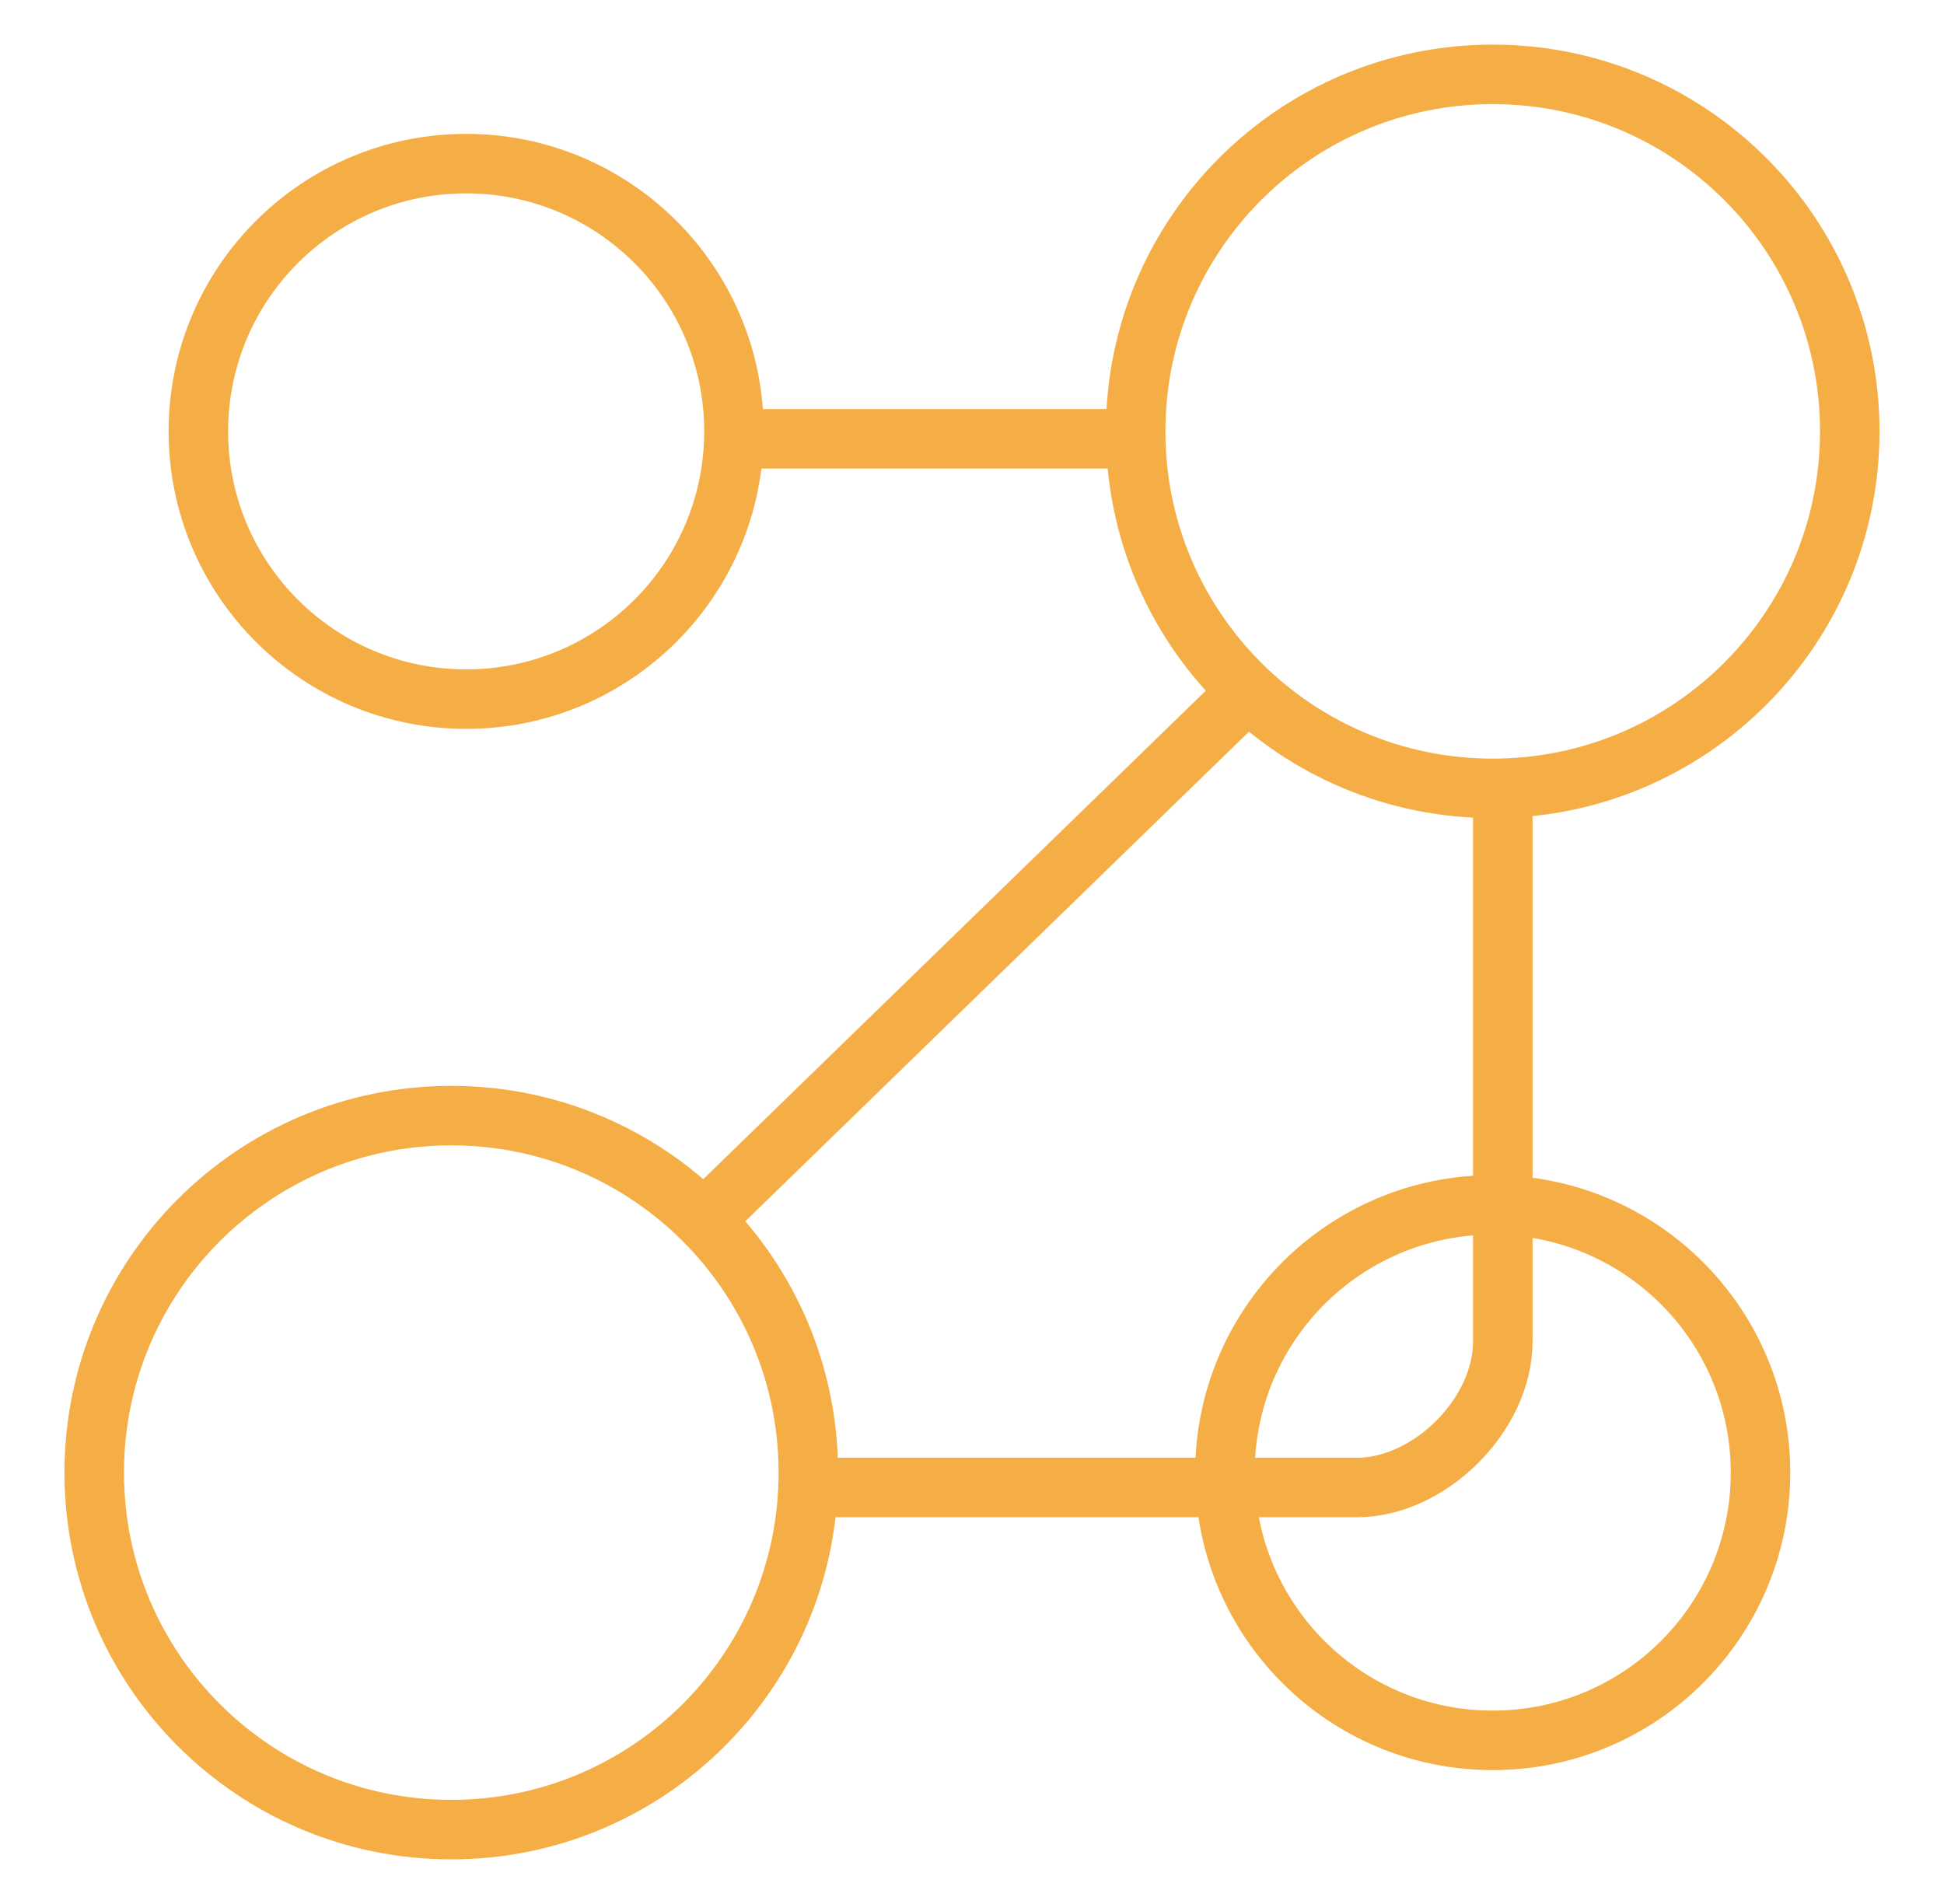
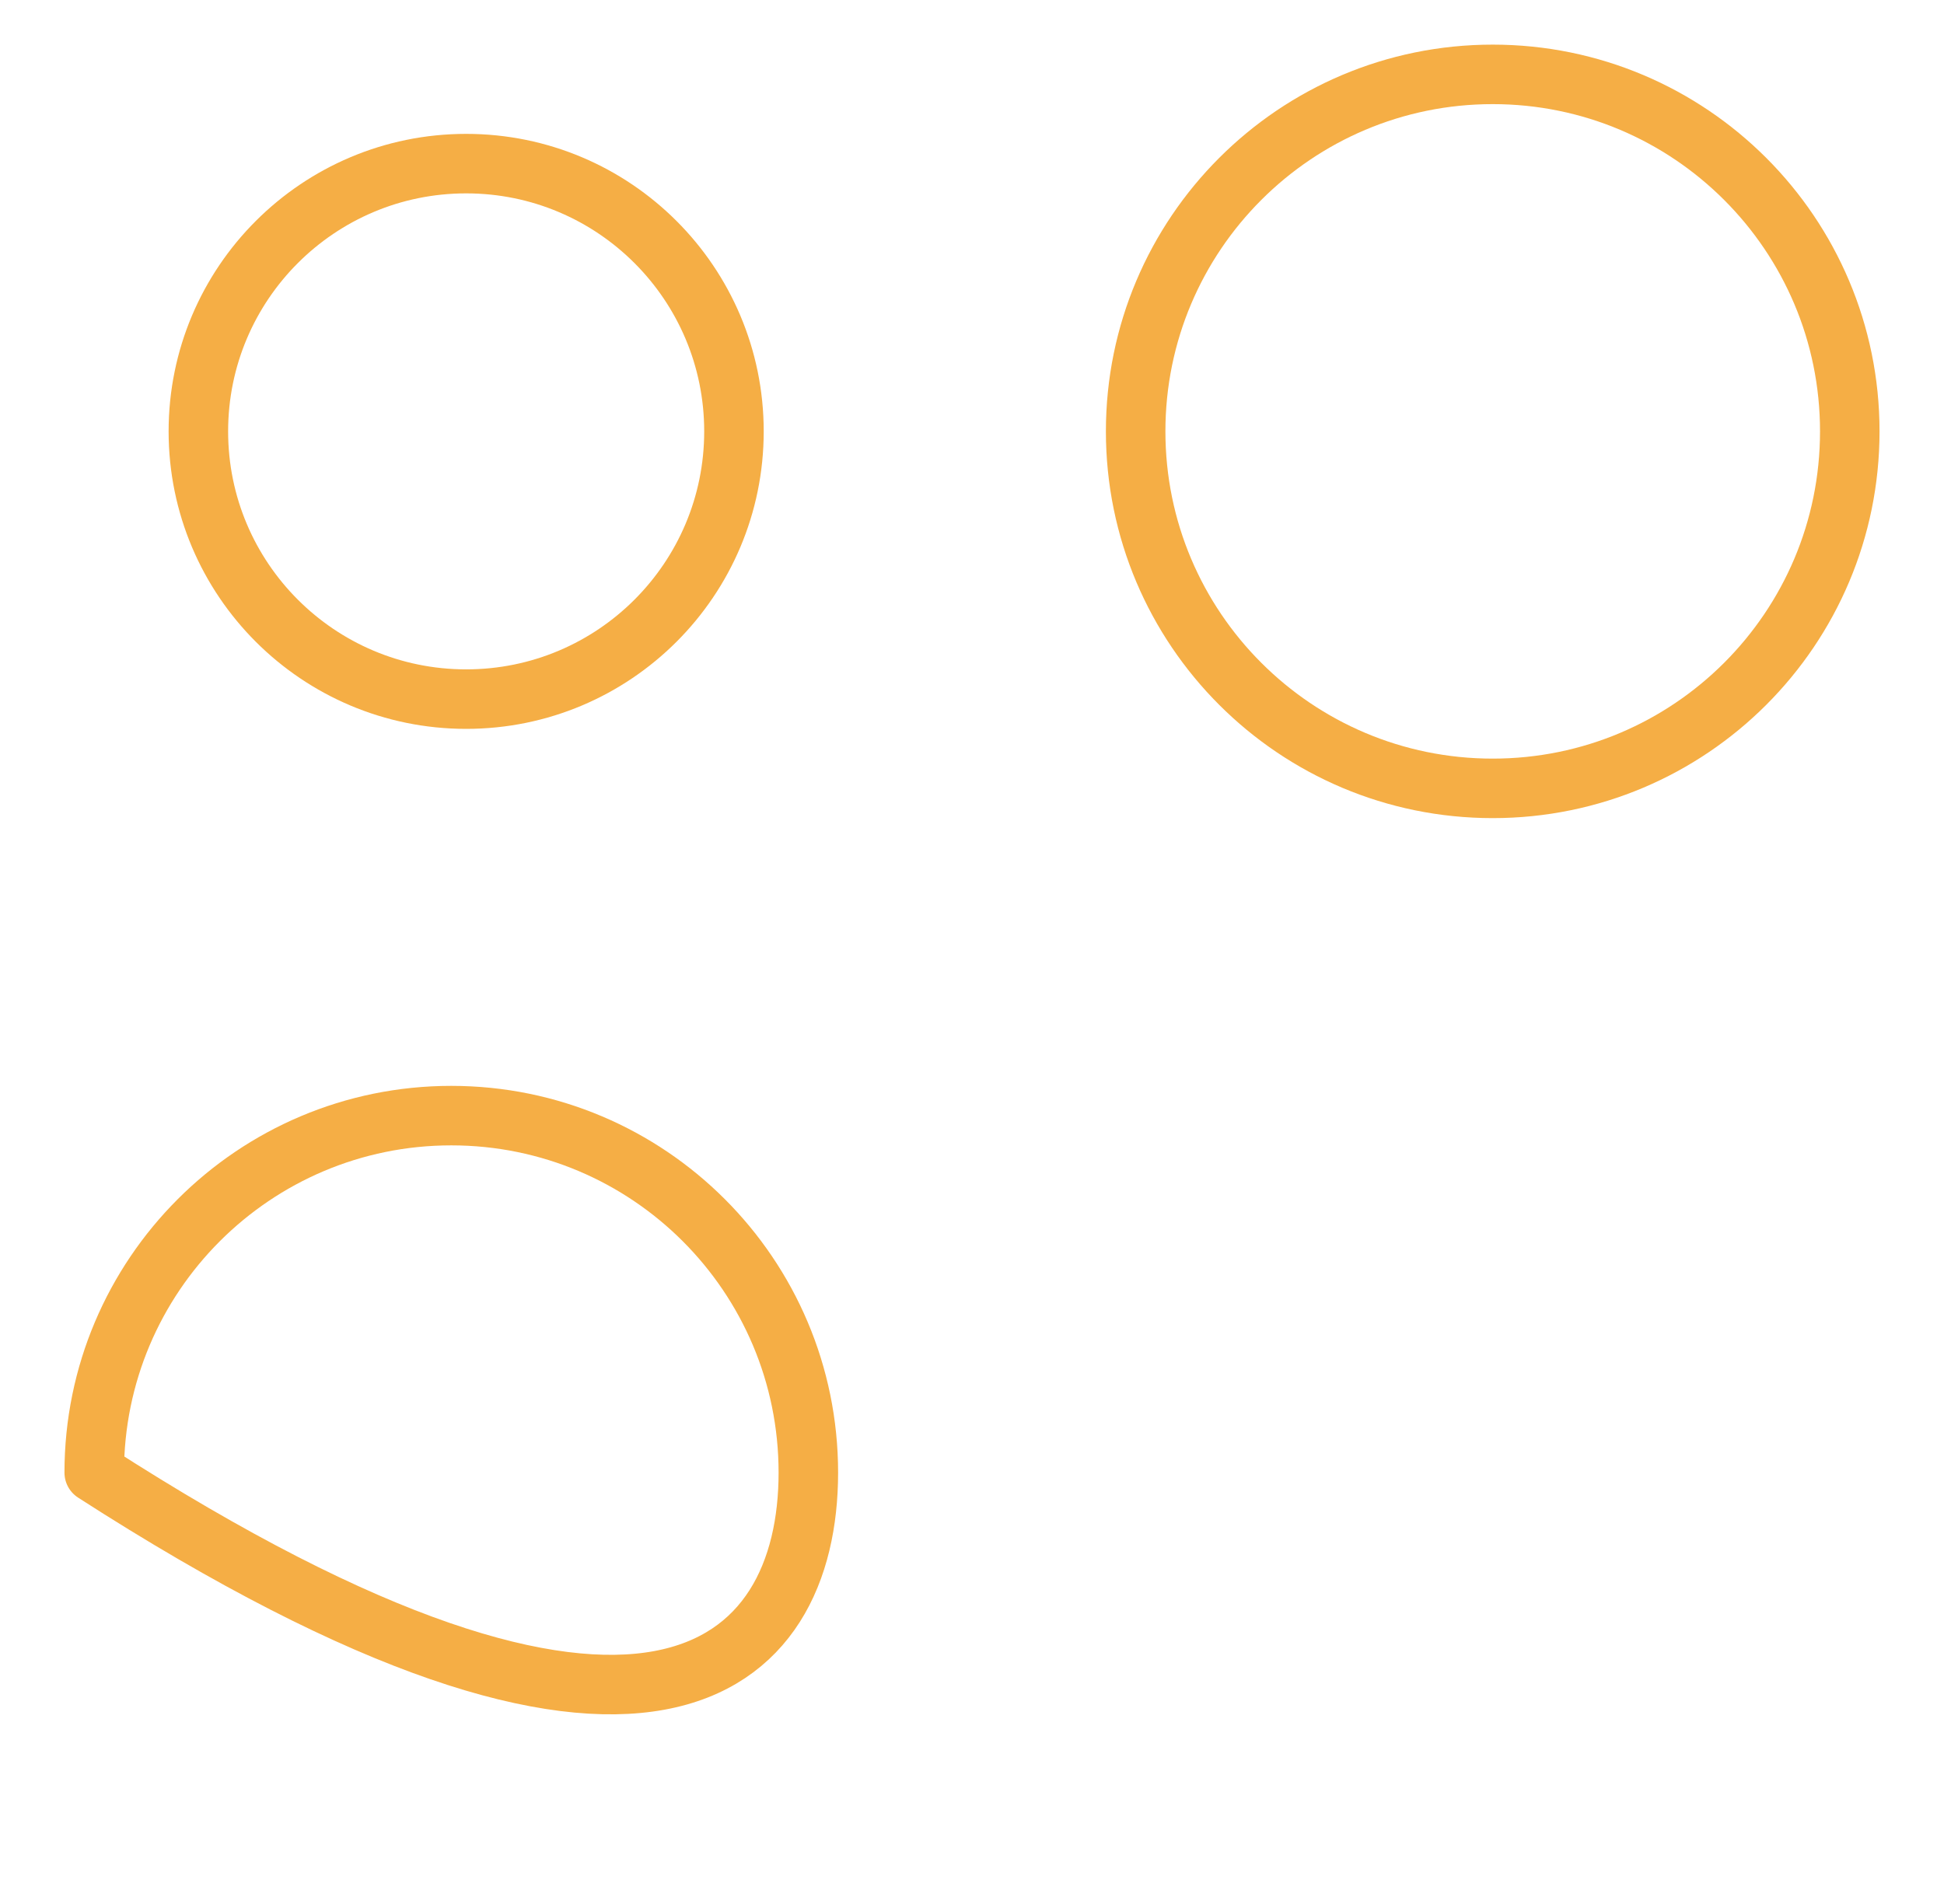
<svg xmlns="http://www.w3.org/2000/svg" width="49" height="48" viewBox="0 0 49 48" fill="none">
-   <path fill-rule="evenodd" clip-rule="evenodd" d="M20.375 37.125C20.375 32.154 16.346 28.125 11.375 28.125C6.405 28.125 2.375 32.154 2.375 37.125C2.375 42.096 6.405 46.125 11.375 46.125C16.346 46.125 20.375 42.096 20.375 37.125Z" stroke="#F5AE45" stroke-width="1.5" stroke-linejoin="round" />
-   <path fill-rule="evenodd" clip-rule="evenodd" d="M30.875 37.125C30.875 33.397 33.897 30.375 37.625 30.375C41.353 30.375 44.375 33.397 44.375 37.125C44.375 40.853 41.353 43.875 37.625 43.875C33.897 43.875 30.875 40.853 30.875 37.125Z" stroke="#F5AE45" stroke-width="1.5" stroke-linejoin="round" />
+   <path fill-rule="evenodd" clip-rule="evenodd" d="M20.375 37.125C20.375 32.154 16.346 28.125 11.375 28.125C6.405 28.125 2.375 32.154 2.375 37.125C16.346 46.125 20.375 42.096 20.375 37.125Z" stroke="#F5AE45" stroke-width="1.5" stroke-linejoin="round" />
  <path fill-rule="evenodd" clip-rule="evenodd" d="M18.5 10.875C18.5 14.603 15.478 17.625 11.75 17.625C8.022 17.625 5 14.603 5 10.875C5 7.147 8.022 4.125 11.75 4.125C15.478 4.125 18.5 7.147 18.5 10.875Z" stroke="#F5AE45" stroke-width="1.5" stroke-linejoin="round" />
  <path fill-rule="evenodd" clip-rule="evenodd" d="M28.625 10.875C28.625 15.846 32.655 19.875 37.625 19.875C42.596 19.875 46.625 15.846 46.625 10.875C46.625 5.904 42.596 1.875 37.625 1.875C32.655 1.875 28.625 5.904 28.625 10.875Z" stroke="#F5AE45" stroke-width="1.5" stroke-linejoin="round" />
-   <path d="M17.75 30.75L31.25 17.625" stroke="#F5AE45" stroke-width="1.5" stroke-linejoin="round" />
-   <path d="M20.563 37.5H30.524H34.201C36.04 37.5 37.879 35.661 37.879 33.822L37.879 20.09" stroke="#F5AE45" stroke-width="1.5" stroke-linejoin="round" />
-   <path d="M28.625 11.062H18.5" stroke="#F5AE45" stroke-width="1.5" stroke-linejoin="round" />
</svg>